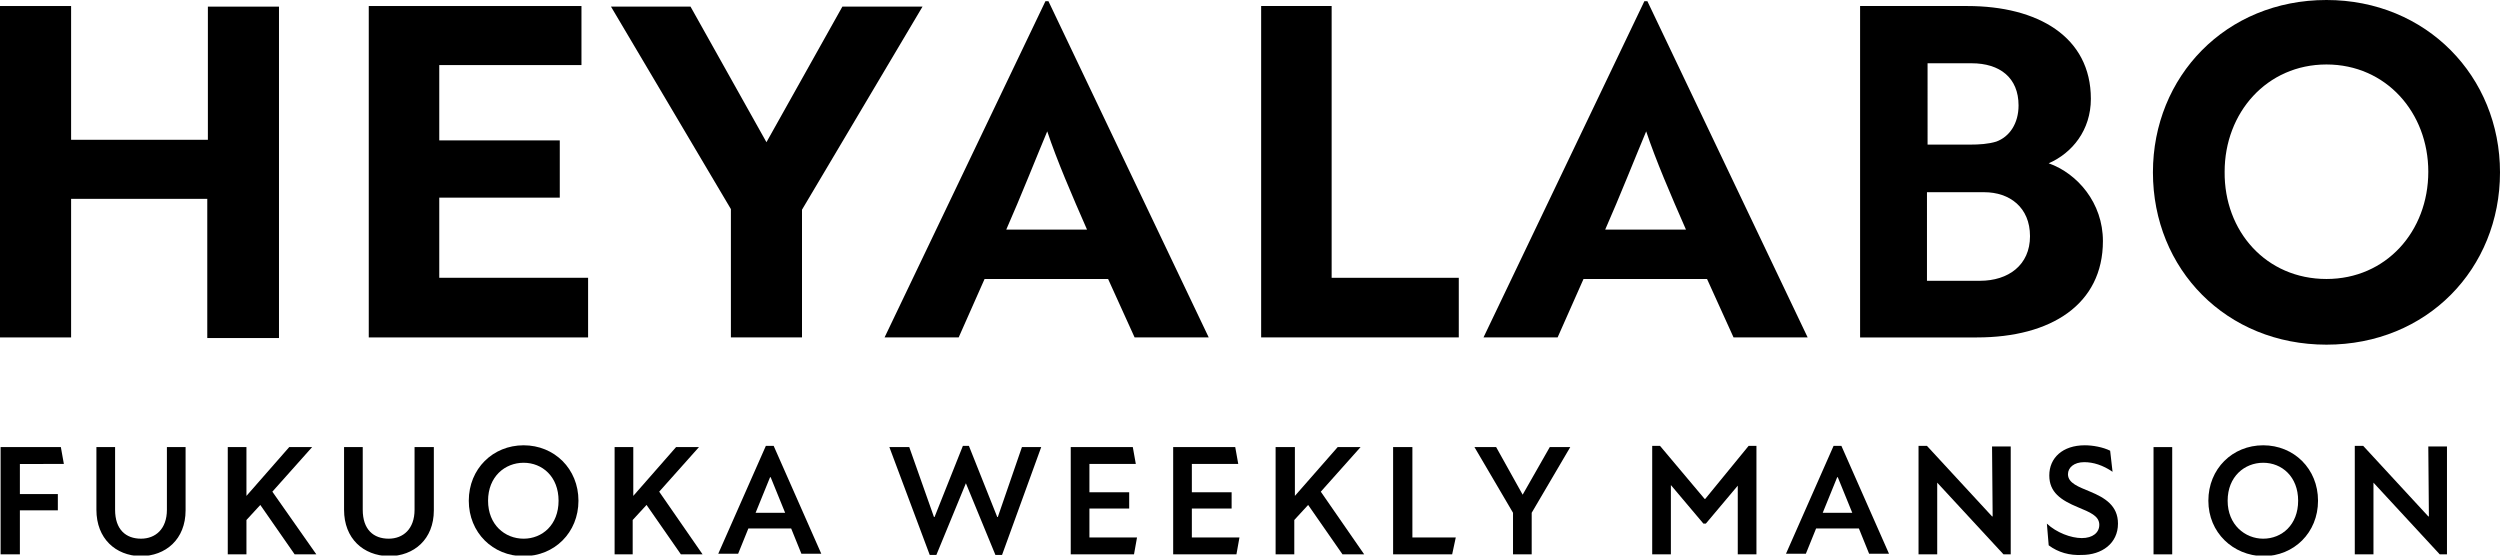
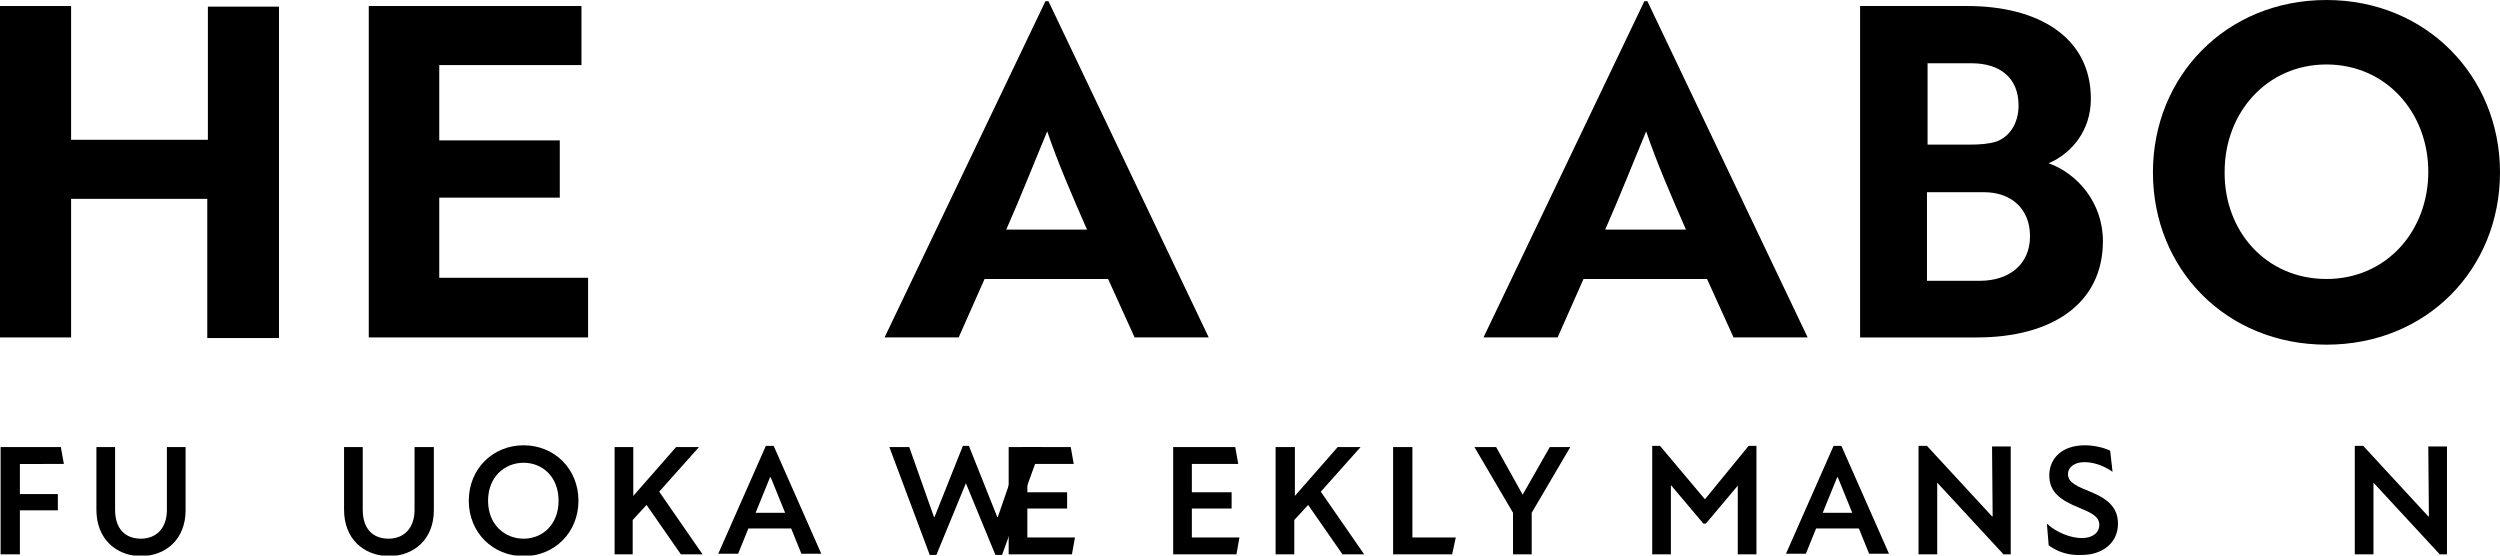
<svg xmlns="http://www.w3.org/2000/svg" version="1.1" id="レイヤー_1" x="0px" y="0px" viewBox="0 0 414.9 92.2" style="enable-background:new 0 0 414.9 92.2;" xml:space="preserve">
  <g>
    <path d="M0.1,74.2h10l0.5,2.8H3.3V82h6.3v2.7H3.3V92H0.1V74.2z" />
    <path d="M16,84.6V74.2h3.1v10.4c0,3.3,1.8,4.8,4.3,4.8c2.4,0,4.3-1.6,4.3-4.8V74.2h3.1v10.5c0,4.8-3.3,7.6-7.5,7.6   C19.2,92.2,16,89.4,16,84.6z" />
-     <path d="M37.8,74.2h3.1v8.1l7.1-8.1h3.8l-6.6,7.4L52.5,92h-3.6l-5.7-8.2l-2.3,2.5V92h-3.1V74.2z" />
    <path d="M57.1,84.6V74.2h3.1v10.4c0,3.3,1.8,4.8,4.3,4.8c2.4,0,4.3-1.6,4.3-4.8V74.2H72v10.5c0,4.8-3.3,7.6-7.5,7.6   C60.3,92.2,57.1,89.4,57.1,84.6z" />
    <path d="M77.8,83.1c0-5.3,4-9.2,9.1-9.2s9.1,3.9,9.1,9.2c0,5.3-4,9.2-9.1,9.2S77.8,88.4,77.8,83.1z M86.9,89.4   c3.1,0,5.8-2.3,5.8-6.3s-2.7-6.3-5.8-6.3c-3.1,0-5.9,2.3-5.9,6.3S83.8,89.4,86.9,89.4z" />
    <path d="M102,74.2h3.1v8.1l7.1-8.1h3.8l-6.6,7.4l7.2,10.4h-3.6l-5.7-8.2l-2.3,2.5V92H102V74.2z" />
    <path d="M127.1,74h1.3l7.9,17.9h-3.3l-1.7-4.2h-7.1l-1.7,4.2h-3.3L127.1,74z M130.3,85.1l-2.4-5.9h-0.1l-2.4,5.9H130.3z" />
    <path d="M147.6,74.2h3.3l4.1,11.6h0.1l4.7-11.8h1l4.7,11.8h0.1l4-11.6h3.2l-6.5,17.9h-1.1l-4.9-11.9l-4.9,11.9h-1.1L147.6,74.2z" />
-     <path d="M177.7,74.2H188l0.5,2.8h-7.7v4.7h6.6v2.7h-6.6v4.8h7.9l-0.5,2.8h-10.5V74.2z" />
+     <path d="M177.7,74.2l0.5,2.8h-7.7v4.7h6.6v2.7h-6.6v4.8h7.9l-0.5,2.8h-10.5V74.2z" />
    <path d="M194.7,74.2H205l0.5,2.8h-7.7v4.7h6.6v2.7h-6.6v4.8h7.9l-0.5,2.8h-10.5V74.2z" />
    <path d="M211.8,74.2h3.1v8.1l7.1-8.1h3.8l-6.6,7.4l7.2,10.4h-3.6l-5.7-8.2l-2.3,2.5V92h-3.1V74.2z" />
    <path d="M231.3,74.2h3.1v15h7.2L241,92h-9.8V74.2z" />
    <path d="M251.1,85.1l-6.4-10.9h3.6l4.4,7.9l4.5-7.9h3.4l-6.4,10.9V92h-3.1V85.1z" />
    <path d="M274.2,74h1.3l7.4,8.8h0.1l7.2-8.8h1.3v18h-3.1V80.6l-5.3,6.3h-0.4l-5.4-6.4V92h-3.1V74z" />
    <path d="M304.3,74h1.3l7.9,17.9h-3.3l-1.7-4.2h-7.1l-1.7,4.2h-3.3L304.3,74z M307.4,85.1l-2.4-5.9h-0.1l-2.4,5.9H307.4z" />
    <path d="M321.5,80.1L321.5,80.1l0,11.9h-3.1V74h1.4l10.8,11.7h0.1l-0.1-11.6h3.1v17.9h-1.2L321.5,80.1z" />
    <path d="M340,90.5l-0.3-3.6c1.6,1.5,4,2.4,5.8,2.4s2.9-0.9,2.9-2.2c0-1.5-1.6-2.1-3.5-2.9c-2.9-1.2-4.8-2.5-4.8-5.3   c0-2.9,2.2-5,5.9-5c1.3,0,3,0.3,4.2,0.9l0.4,3.5c-1.6-1.1-3.2-1.6-4.7-1.6c-1.7,0-2.7,0.9-2.7,2c0,1.5,1.8,2.1,3.7,2.9   c2.4,1,4.6,2.3,4.6,5.3c0,3.3-2.7,5.2-6,5.2C343.5,92.2,341.6,91.7,340,90.5z" />
-     <path d="M357.4,74.2h3.1V92h-3.1V74.2z" />
-     <path d="M366.5,83.1c0-5.3,4-9.2,9.1-9.2c5.1,0,9.1,3.9,9.1,9.2c0,5.3-4,9.2-9.1,9.2C370.6,92.2,366.5,88.4,366.5,83.1z    M375.6,89.4c3.1,0,5.8-2.3,5.8-6.3s-2.7-6.3-5.8-6.3c-3.1,0-5.9,2.3-5.9,6.3S372.6,89.4,375.6,89.4z" />
    <path d="M393.9,80.1L393.9,80.1l0,11.9h-3.1V74h1.4l10.8,11.7h0.1l-0.1-11.6h3.1v17.9h-1.2L393.9,80.1z" />
  </g>
  <g>
    <path d="M34.4,56v-23H11.8v23H0v-55h11.8v22.2h22.7V1.1h11.8v55H34.4z" />
    <path d="M61.2,56v-55h35.3v9.8H72.9v12.5h20v9.5h-20v13.3h24.7V56H61.2z" />
-     <path d="M114.6,1.1l12.6,22.5l12.6-22.5h13.3l-20,33.7V56h-11.8V34.7L101.4,1.1H114.6z" />
    <path d="M173.5,0.2h0.5L200.6,56h-12.3l-4.4-9.7h-20.5l-4.3,9.7h-12.3L173.5,0.2z M180.4,38.1c-2.5-5.7-5-11.5-6.6-16.3   c-1.6,3.8-4.5,11.1-6.8,16.3H180.4z" />
-     <path d="M209.3,56v-55H221v45.1h21.1V56H209.3z" />
    <path d="M272.9,0.2h0.5L300,56h-12.3l-4.4-9.7h-20.5l-4.3,9.7h-12.3L272.9,0.2z M279.8,38.1c-2.5-5.7-5-11.5-6.6-16.3   c-1.6,3.8-4.5,11.1-6.8,16.3H279.8z" />
    <path d="M349,40c0,10.5-8.6,16-20.9,16h-19.4v-55h17.8c11.7,0,20.5,5.1,20.5,15.4c0,5.2-3.1,9-7,10.7C344.8,28.8,349,33.7,349,40z    M326.9,24c1.6,0,3.1-0.1,4.4-0.5c2.2-0.8,3.7-3,3.7-6c0-4.6-3.1-7-7.8-7h-7.3V24H326.9z M319.9,46.6h8.7c4.7,0,8.3-2.6,8.3-7.4   c0-4.8-3.4-7.3-7.6-7.3h-9.5V46.6z" />
    <path d="M386.1,0c16.6,0,28.8,12.7,28.8,28.6c0,16-12.1,28.6-28.8,28.6c-16.6,0-28.8-12.5-28.8-28.6C357.3,12.7,369.4,0,386.1,0z    M386.1,46.3c9.9,0,16.9-7.9,16.9-17.8c0-9.8-7-17.8-16.9-17.8c-9.9,0-16.9,8-16.9,17.8C369.1,38.4,376.1,46.3,386.1,46.3z" />
  </g>
</svg>